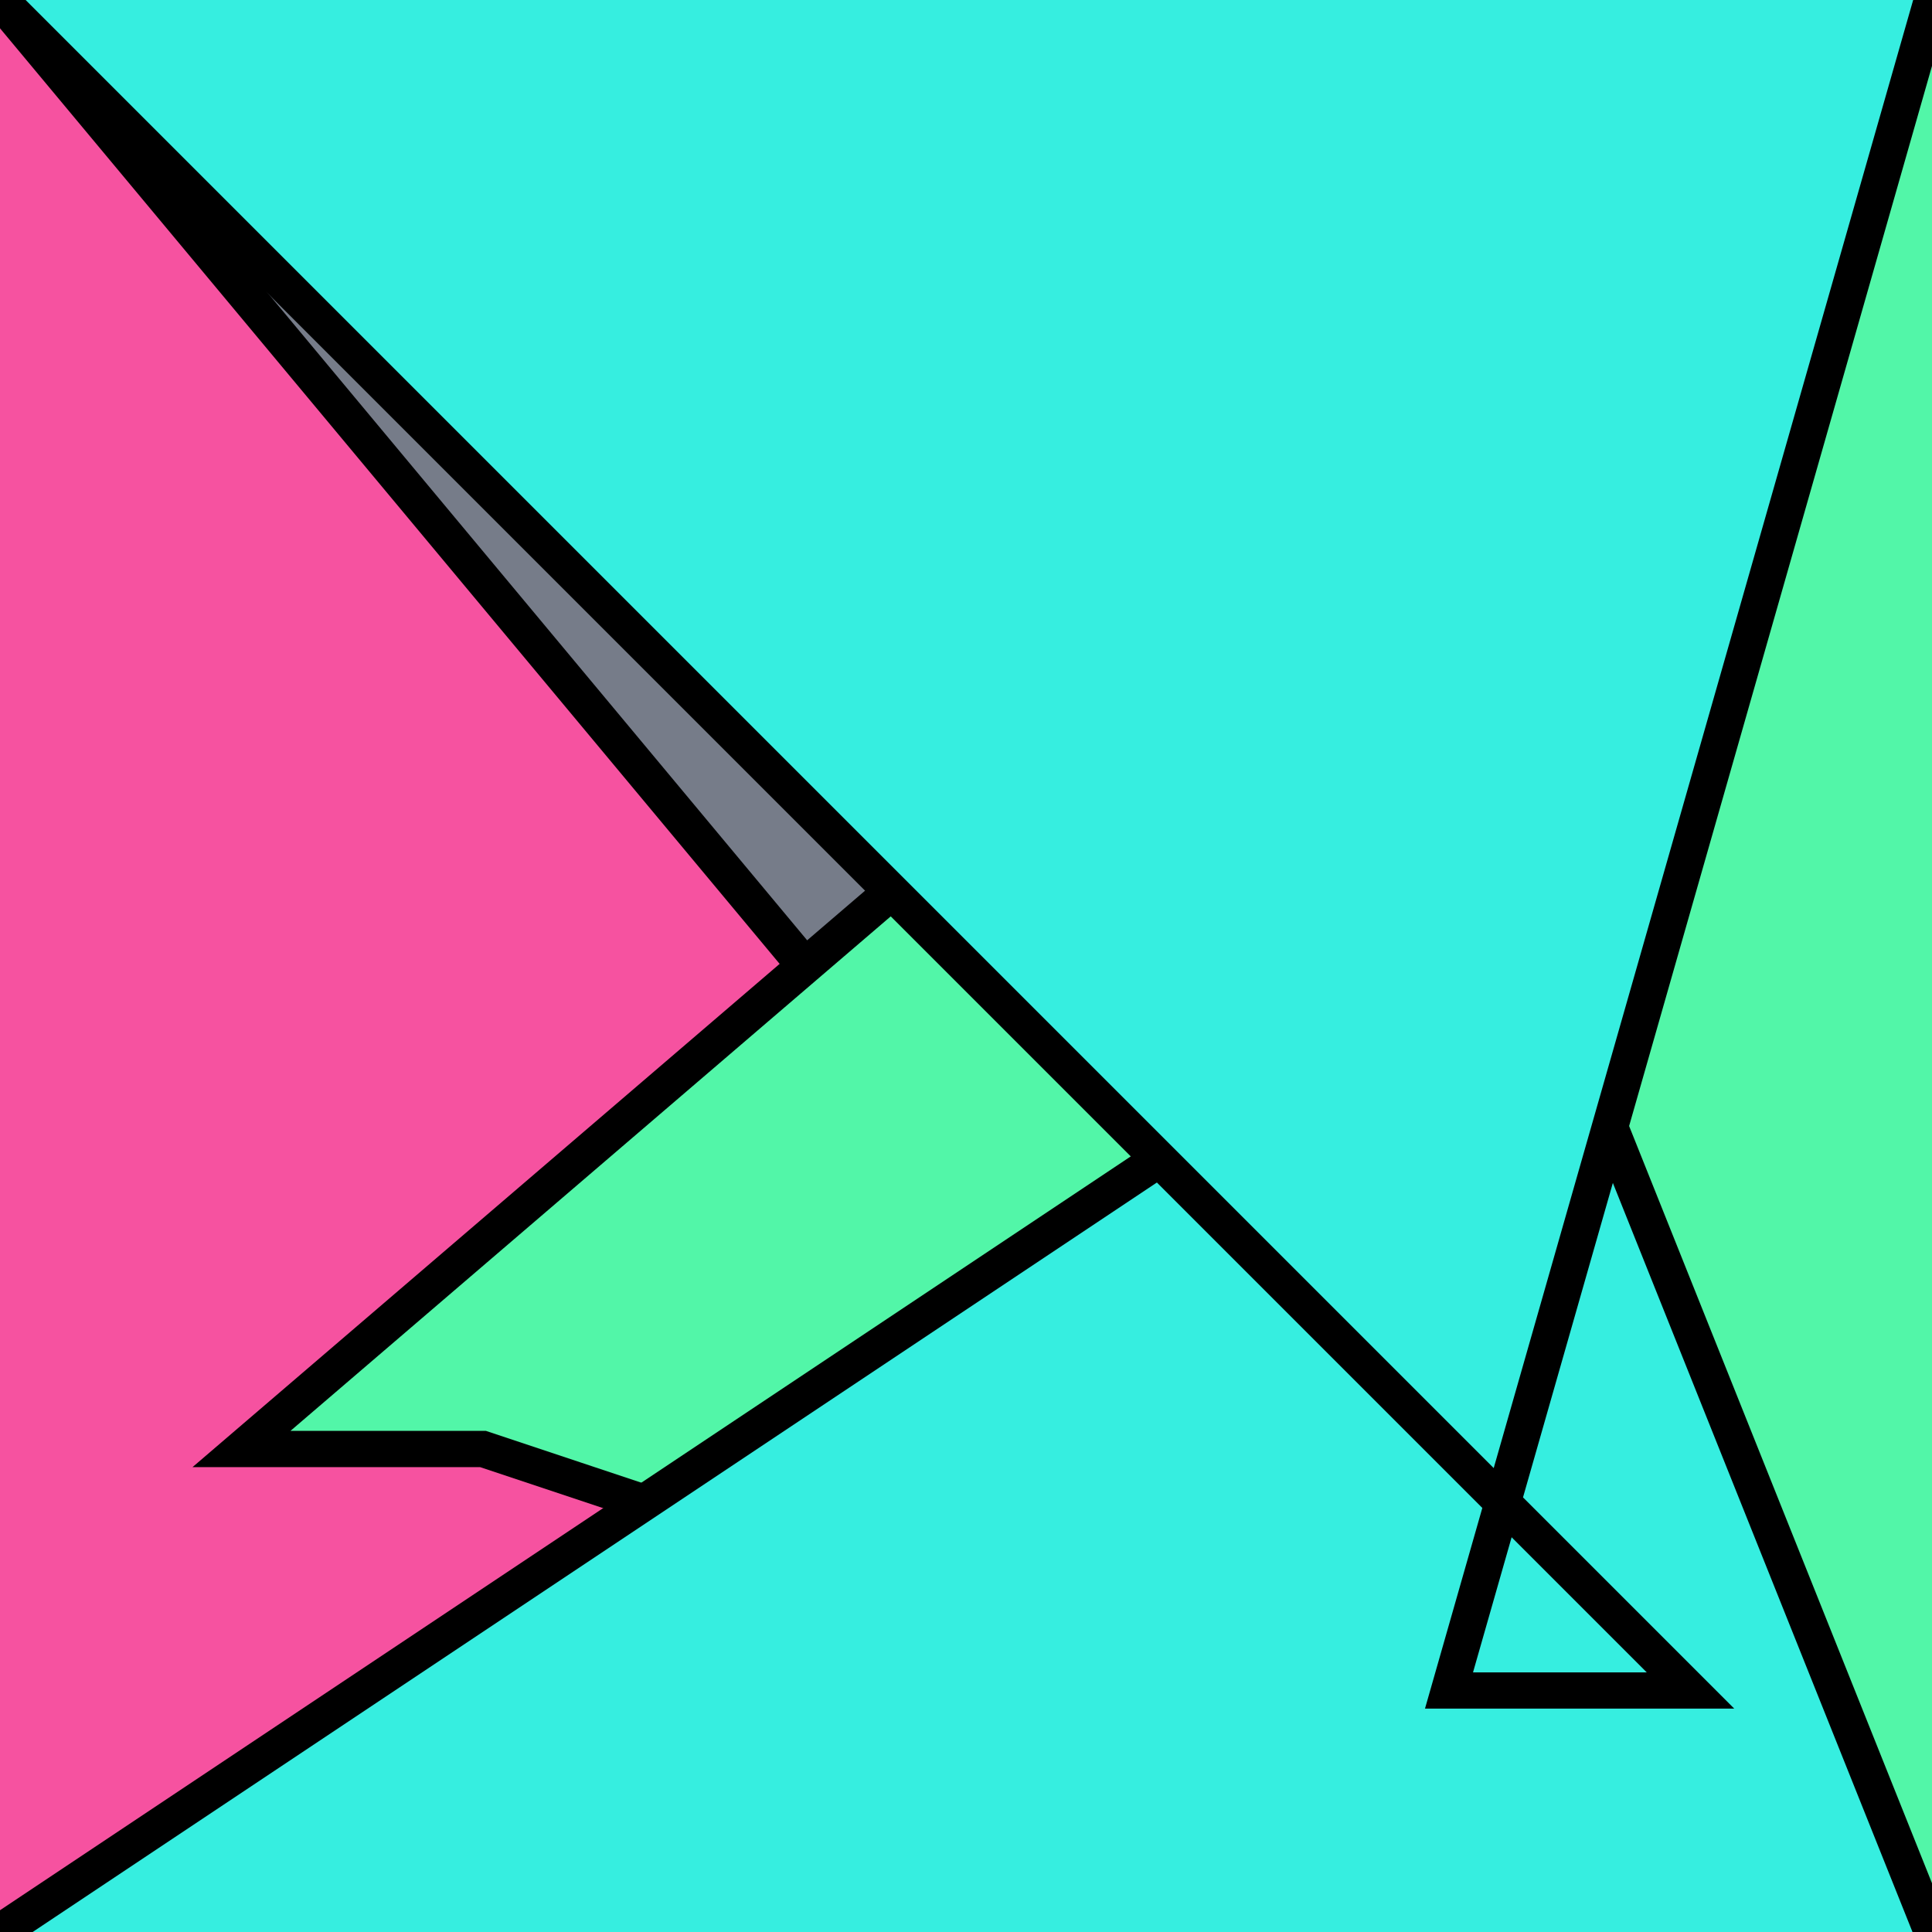
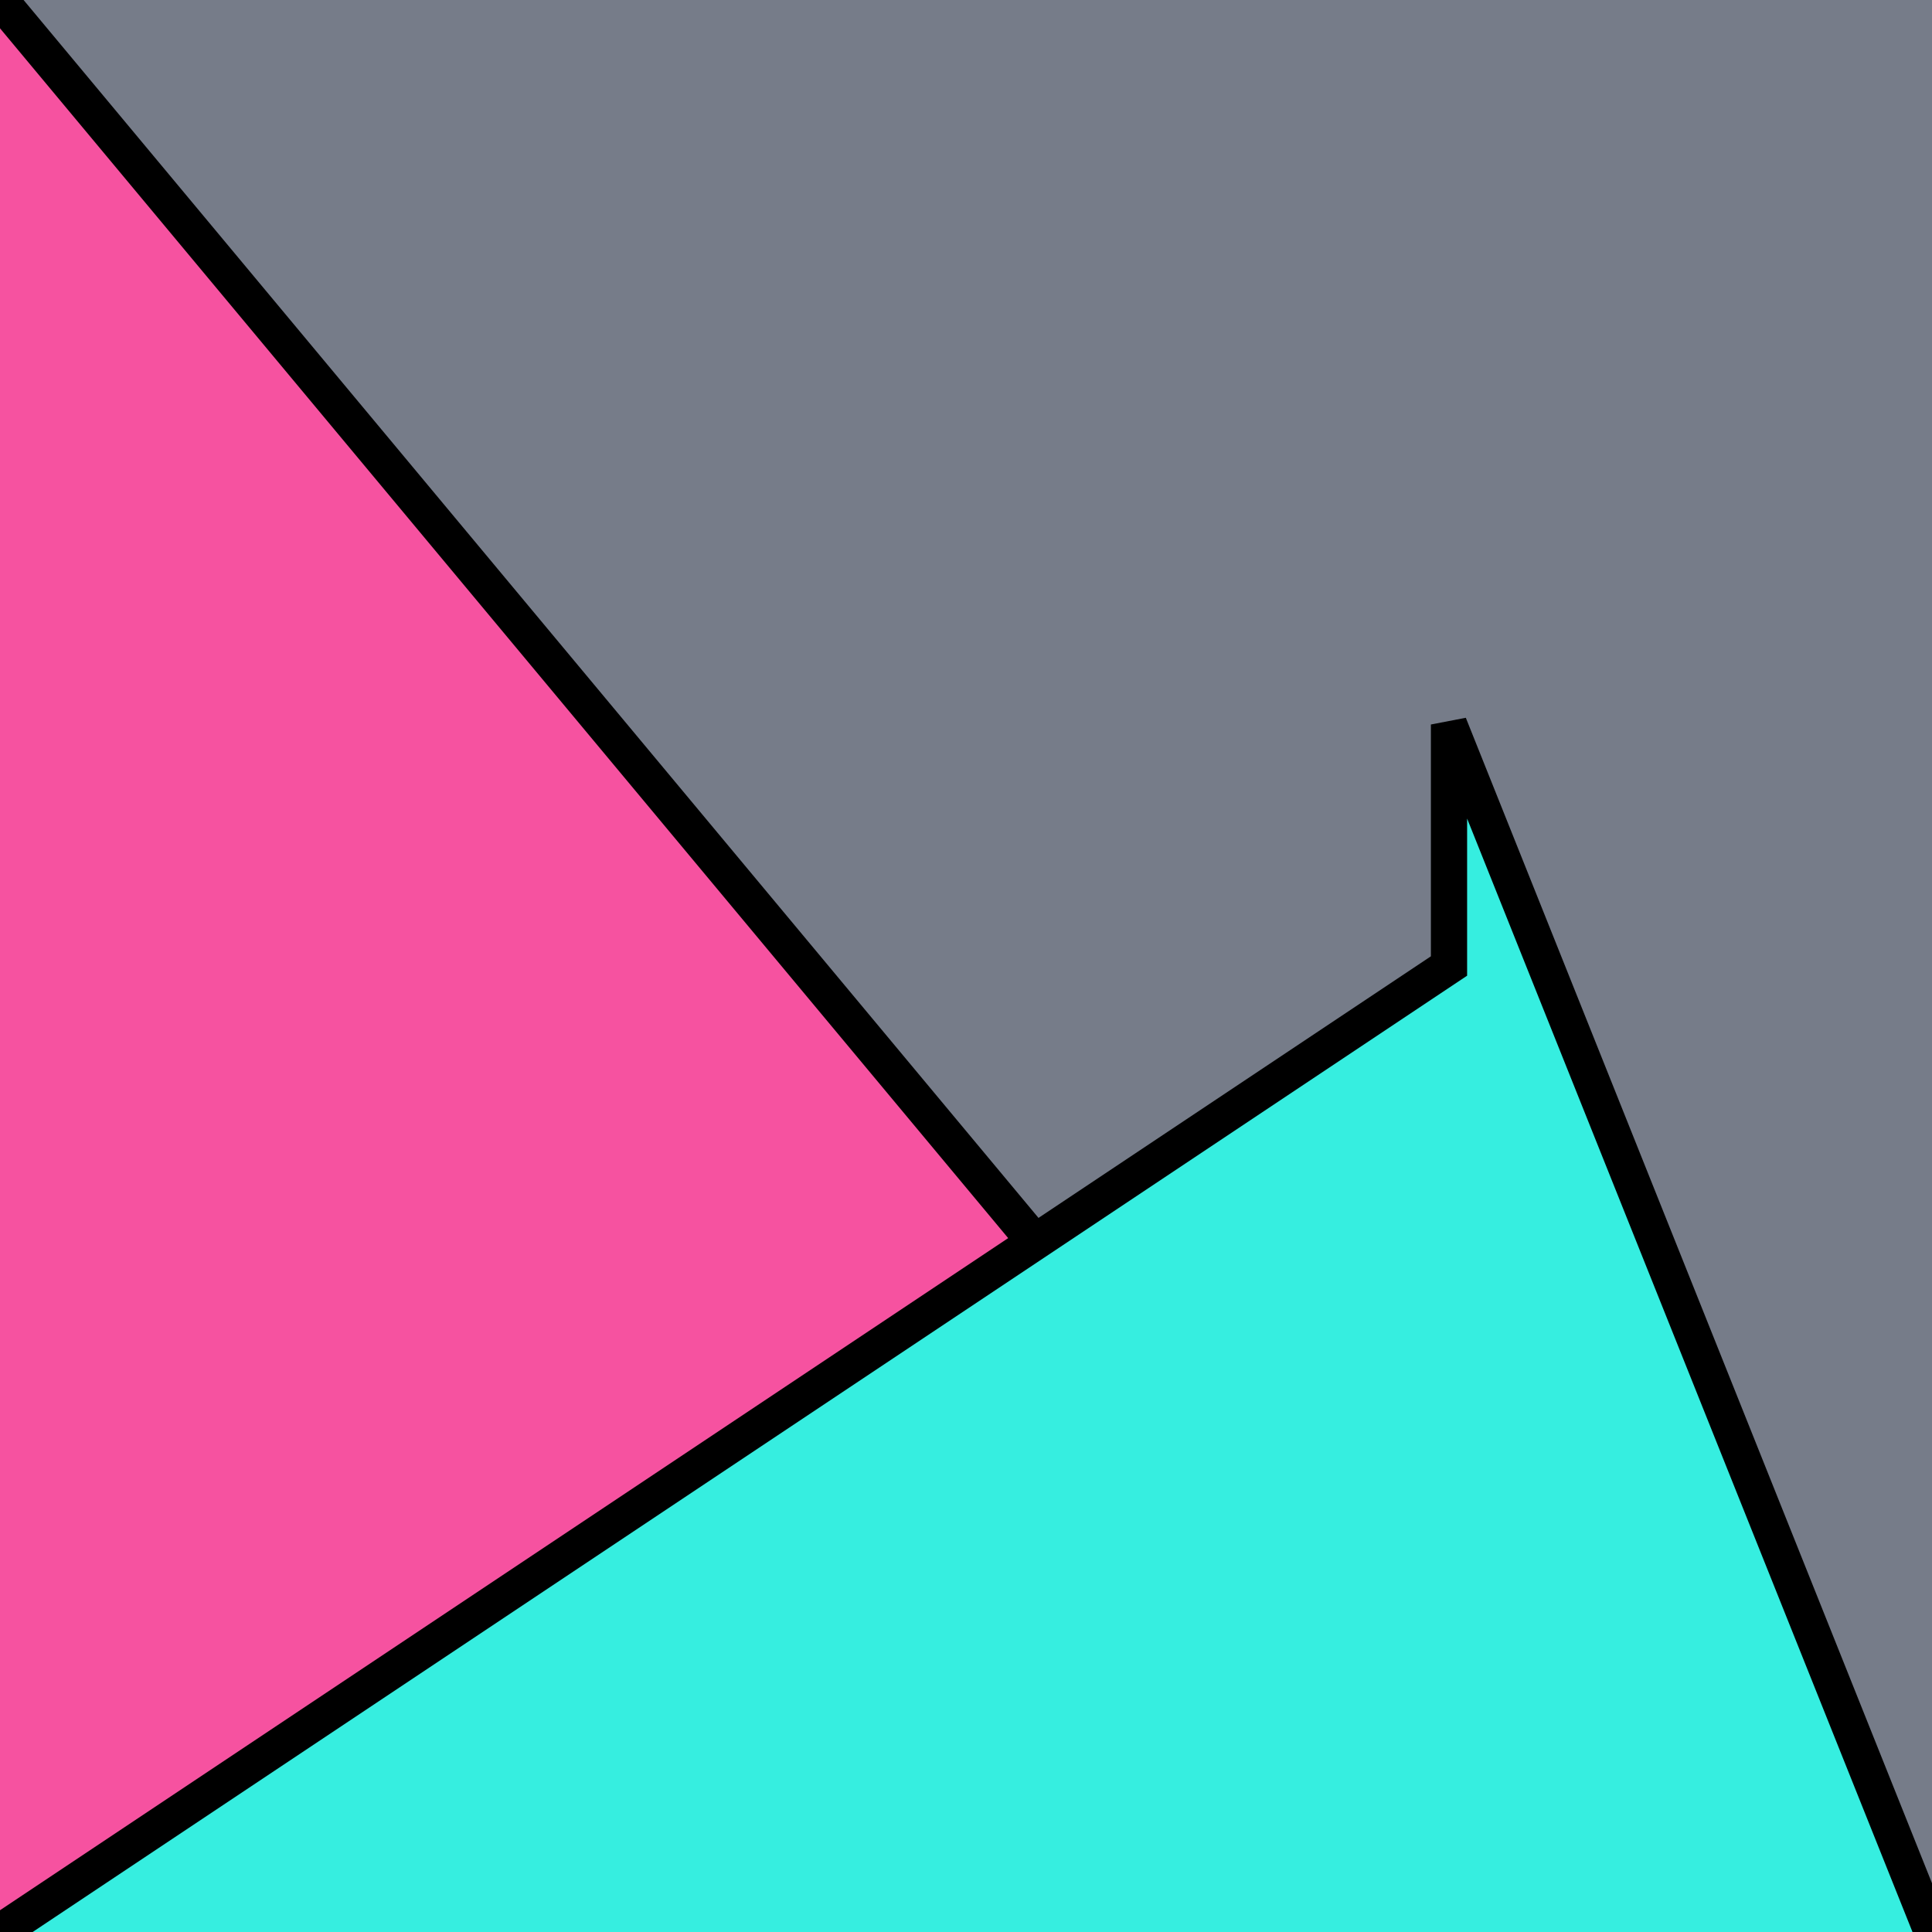
<svg xmlns="http://www.w3.org/2000/svg" version="1.0" viewBox="0 0 8 8">
  <style type="text/css">
polyline{stroke:#000;stroke-width:0.15}
</style>
  <rect fill="#767C89" width="100%" height="100%" />
  <polyline fill="#F652A0" points="0,8 5,6 5,6 0,0 " />
-   <polyline fill="#52F6A8" points="8,0 1,6 2,6 8,8 " />
  <polyline fill="#36EEE0" points="8,8 6,3 6,4 0,8 " />
-   <polyline fill="#36EEE0" points="0,0 7,7 6,7 8,0 " />
</svg>